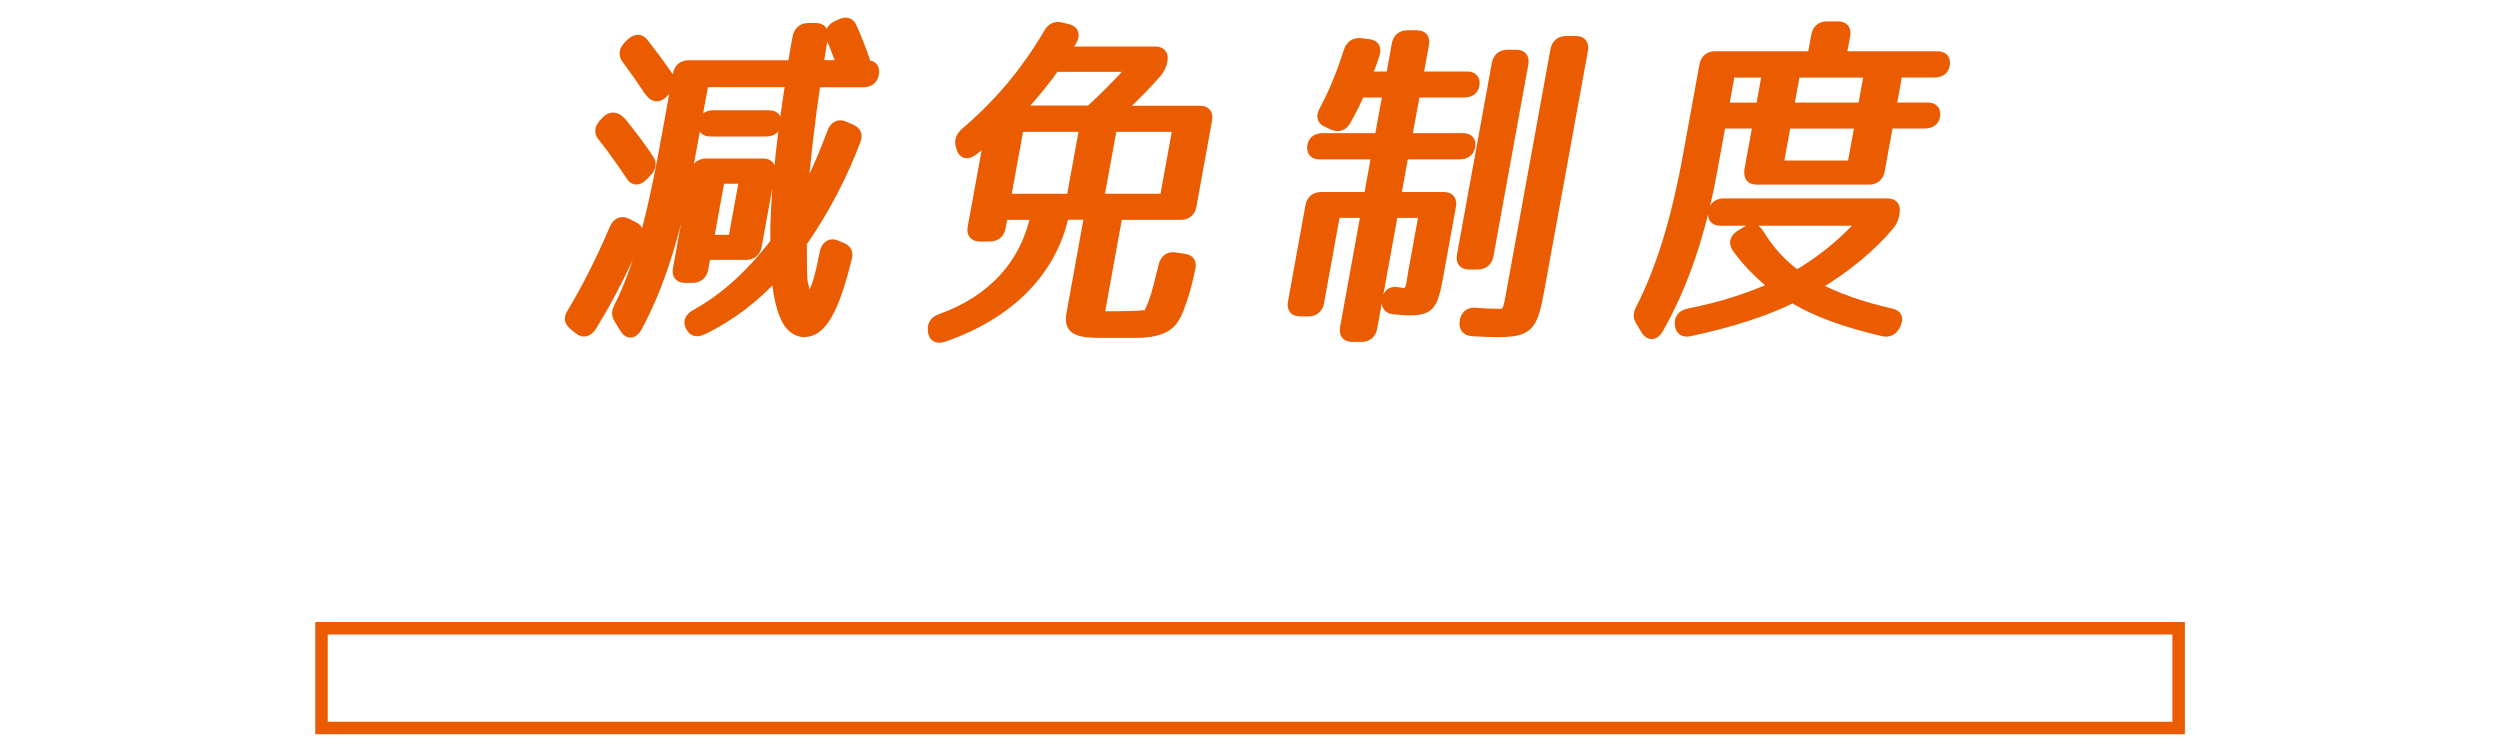
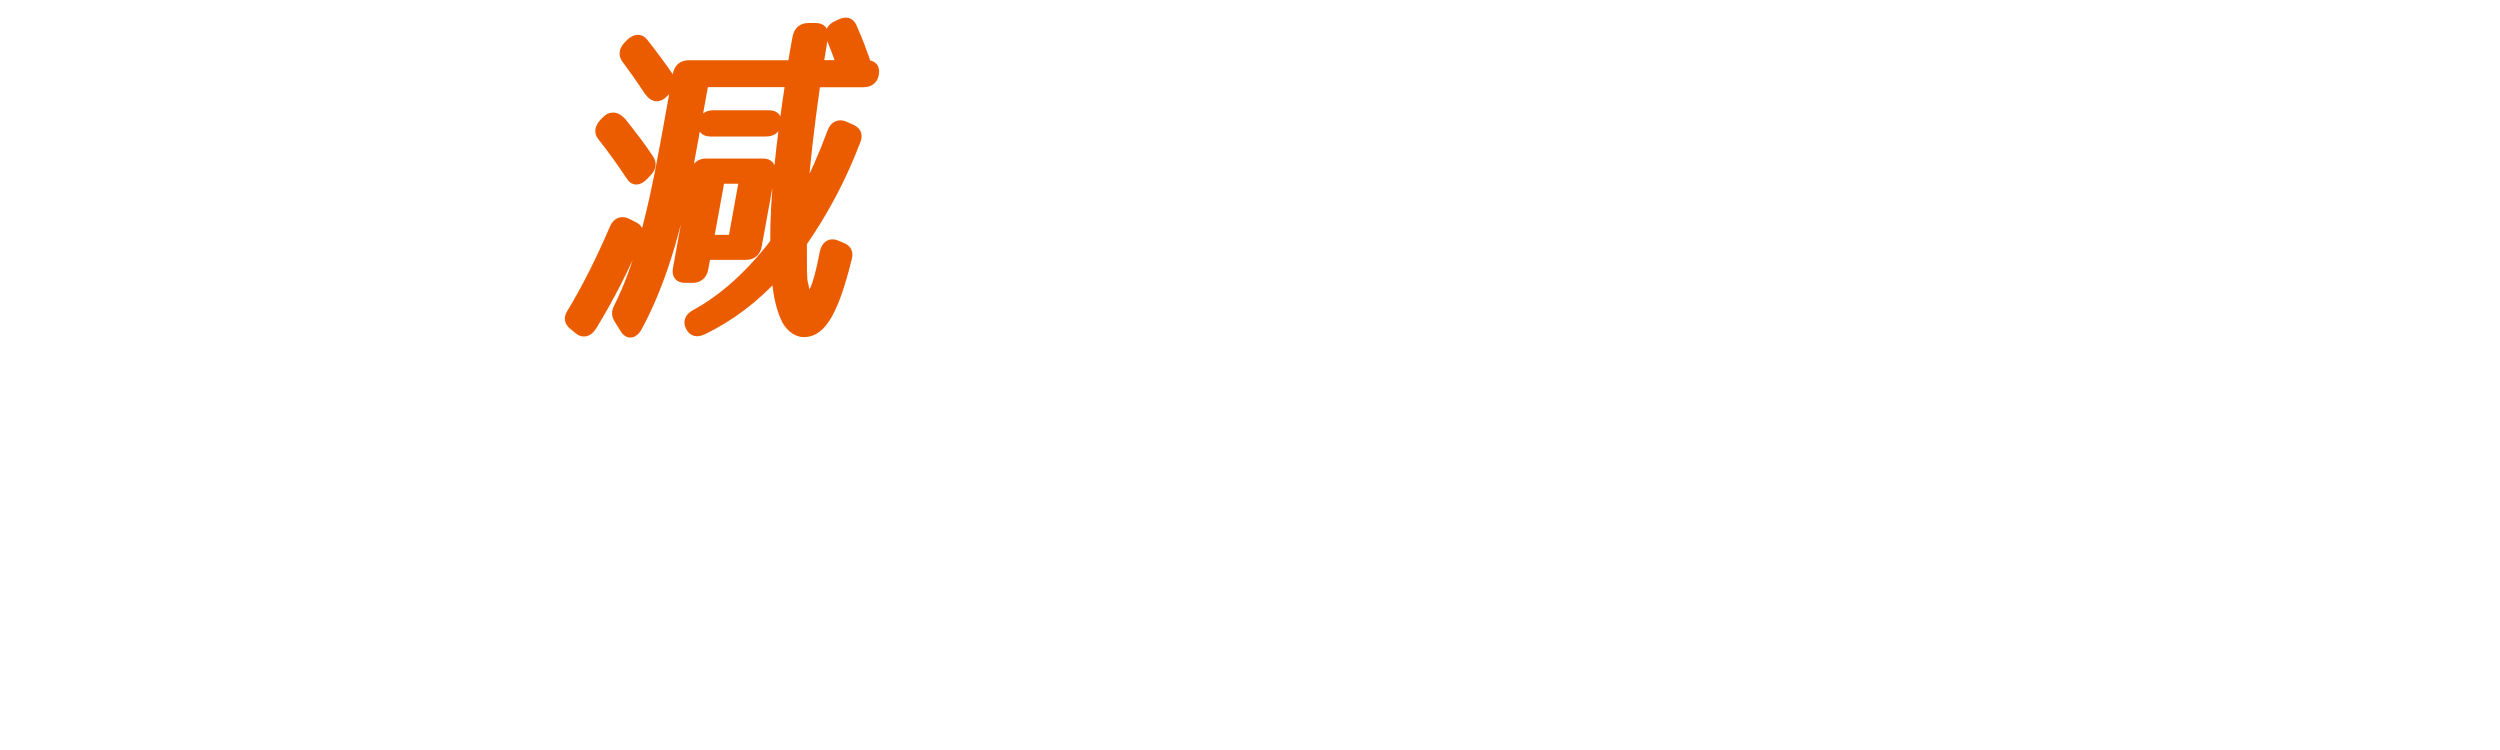
<svg xmlns="http://www.w3.org/2000/svg" id="_レイヤー_2" viewBox="0 0 200 60">
  <defs>
    <style>.cls-1{fill:#eb5c01;stroke-linecap:round;stroke-linejoin:round;stroke-width:.7px;}.cls-1,.cls-2{stroke:#eb5c01;}.cls-3{stroke-width:0px;}.cls-3,.cls-2{fill:none;}.cls-2{stroke-miterlimit:10;}</style>
  </defs>
  <g id="_カテゴリー">
-     <path class="cls-1" d="m45.67,25.08c1.22-2.01,2.35-4.27,3.44-6.8.21-.52.62-.69,1.05-.47l.56.28c.38.19.49.5.29.96-1.05,2.45-2.22,4.77-3.62,7.05-.31.5-.74.61-1.1.3l-.48-.39c-.31-.28-.36-.58-.13-.94Zm4.08-15.34c.9,1.13,1.63,2.09,2.21,2.98.24.36.17.72-.17,1.07l-.27.28c-.41.44-.83.47-1.08.03-.74-1.1-1.48-2.15-2.29-3.17-.27-.33-.23-.69.11-1.07l.21-.22c.38-.41.87-.39,1.27.11Zm16.72-6.69c-.17-.44-.02-.83.49-1.05l.24-.11c.49-.25.82-.14,1,.28.49,1.1.86,2.09,1.16,3,.5,0,.69.28.6.77-.08.44-.4.69-.9.69h-3.77c-.5,3.5-.86,6.53-1.01,9.04.8-1.52,1.55-3.22,2.25-5.1.18-.52.57-.72,1.03-.52l.61.27c.38.19.52.5.32.96-1.1,2.89-2.5,5.56-4.29,8.15.01,2.2-.02,2.87.11,3.33.18.55-.05,1.02.48.83.36-.14.7-1.13,1.13-3.36.11-.61.52-.88,1-.66l.46.19c.41.17.55.47.41.94-1.01,4.05-1.99,5.92-3.47,5.92-.69,0-1.27-.58-1.54-1.24-.41-.94-.6-2.01-.72-3.33-1.65,1.79-3.6,3.31-5.84,4.38-.45.22-.8.14-1-.25l-.02-.03c-.23-.41-.05-.8.44-1.05,2.2-1.21,4.3-3.06,6.33-5.7-.03-3.61.45-7.8,1.2-12.78h-6.83l-1.19,6.53c-1,5.51-2.35,9.75-4.13,13.03-.3.58-.78.63-1.07.14l-.47-.77c-.22-.33-.22-.63,0-1.02,1.48-2.98,2.54-6.72,3.64-12.75l1.06-5.84c.09-.5.42-.77.91-.77h8.29c.06-.5.19-1.21.37-2.18.1-.52.42-.8.92-.8h.58c.5,0,.72.28.63.77-.08.61-.22,1.35-.35,2.2h1.73c-.29-.85-.57-1.54-.8-2.12Zm-14.58,4.27c-.65-.99-1.26-1.85-1.81-2.59-.27-.36-.2-.72.15-1.1l.17-.17c.41-.41.82-.44,1.11-.06.78.99,1.47,1.93,2.03,2.75.24.36.17.72-.2,1.07l-.24.25c-.44.44-.86.36-1.21-.17Zm3.53,14.96h-.61c-.5,0-.72-.28-.63-.77l1.4-7.71c.09-.5.42-.77.91-.77h4.54c.5,0,.72.28.63.77l-1.07,5.87c-.09.5-.42.77-.91.77h-3.17l-.2,1.07c-.09.5-.42.77-.91.77Zm6.73-12.34c-.08.41-.39.63-.89.63h-4.43c-.5,0-.72-.28-.63-.77.08-.41.39-.63.89-.63h4.43c.5,0,.72.28.63.77Zm-5.39,9.2h1.85l.87-4.79h-1.85l-.87,4.79Z" />
-     <path class="cls-1" d="m77.91,12.05c-.49.41-.91.33-1.04-.19l-.07-.22c-.12-.41.03-.74.39-1.07,2.54-2.15,4.8-4.77,6.64-7.91.25-.47.61-.63,1.06-.52l.58.14c.47.14.6.47.35.96-.16.25-.32.52-.48.83h7.08c.5,0,.72.28.63.77v.03c-.08.39-.2.63-.46.96-.66.77-1.61,1.76-2.91,2.98h6.31c.5,0,.72.28.63.77l-1.25,6.89c-.09.5-.42.77-.91.77h-5.01l-1.24,6.83c-.22,1.18-.24,1.16.39,1.18.06,0,1.65,0,2.52-.05.34-.03.56-.06.92-.06-.28,0-.16-.17.02-.55.09-.17.15-.39.26-.66.18-.55.37-1.27.71-2.67.12-.52.45-.8.96-.72l.75.11c.46.06.66.33.54.83-.33,1.52-.55,2.26-.92,3.22-.41,1.02-.86,2.01-3.64,1.98h-2.7c-2.2,0-2.56-.44-2.34-1.68l1.41-7.77h-1.93c-.98,4.46-4.31,7.93-9.68,9.78-.53.17-.85-.03-.9-.52v-.08c-.06-.47.19-.8.69-.96,4.07-1.46,6.71-4.33,7.52-8.21h-2.51l-.18.96c-.09.5-.42.77-.91.77h-.8c-.5,0-.72-.28-.63-.77l1.29-7.08c-.3.28-.68.58-1.13.94Zm8.79-1.85h-5.15l-1.03,5.65h5.15l1.03-5.65Zm-5.06-1.41h5.54c.95-.85,2.06-1.96,3.37-3.39h-6.14c-.63.91-1.53,2.04-2.76,3.39Zm7.37,1.41l-1.03,5.65h5.15l1.03-5.65h-5.15Z" />
-     <path class="cls-1" d="m117.65,11.77c-.08.41-.39.63-.89.63h-4.43l-.6,3.31h3.77c.5,0,.72.28.63.77l-1.02,5.62c-.45,2.45-.7,2.78-2.46,2.78-.17,0-.57-.03-1.14-.08-.49-.06-.68-.33-.6-.8.06-.5.36-.74.79-.69l.62.08c.55,0,.54-.83.66-1.49l.88-4.82h-2.37l-1.66,9.15c-.09.5-.42.77-.91.77h-.74c-.5,0-.72-.28-.63-.77l1.66-9.15h-2.34l-1.29,7.11c-.09.5-.42.77-.91.77h-.66c-.5,0-.72-.28-.63-.77l1.4-7.71c.09-.5.42-.77.91-.77h3.77l.6-3.31h-4.49c-.5,0-.72-.28-.63-.77.08-.41.39-.63.89-.63h4.49l.65-3.55h-2.15c-.25.61-.6,1.32-1.08,2.18-.25.47-.63.61-1.07.44l-.53-.25c-.44-.17-.51-.52-.26-.99.74-1.35,1.4-2.97,1.96-4.74.17-.5.52-.74,1.01-.69l.65.08c.49.05.68.36.53.85-.18.55-.37,1.13-.65,1.74h1.85l.46-2.53c.09-.5.42-.77.91-.77h.74c.5,0,.72.28.63.77l-.46,2.53h3.86c.5,0,.72.28.63.77-.07.39-.39.61-.88.61h-3.86l-.65,3.55h4.43c.5,0,.72.28.63.77Zm4.27-6.67l-2.79,15.34c-.09.5-.42.77-.91.77h-.69c-.5,0-.72-.28-.63-.77l2.79-15.34c.09-.5.42-.77.91-.77h.69c.5,0,.72.28.63.77Zm3.37-1.87h.77c.5,0,.72.28.63.77l-3.52,19.34c-.52,2.86-.9,3.28-3.43,3.28-.55,0-1.29-.03-2.02-.08-.46-.05-.66-.33-.6-.8.07-.55.4-.83.94-.77.62.06,1.28.08,1.75.08.74,0,.75-.03,1.07-1.82l3.5-19.23c.09-.5.42-.77.91-.77Z" />
-     <path class="cls-1" d="m139.89,13.65l.68-3.72h-2.86l-.67,3.69c-.91,5.01-2.3,9.15-4.32,12.7-.29.55-.77.61-1.07.14l-.44-.74c-.22-.33-.22-.63,0-1.02,1.6-3.17,2.8-6.91,3.8-12.4l1.29-7.08c.09-.5.42-.77.91-.77h7.74l.3-1.62c.09-.5.42-.77.91-.77h.88c.5,0,.72.28.63.77l-.3,1.62h7.63c.5,0,.72.28.63.77-.08.41-.39.63-.89.63h-2.89l-.49,2.7h2.86c.5,0,.72.28.63.77-.07.39-.39.61-.88.61h-2.86l-.68,3.72c-.09.5-.42.77-.91.77h-8.98c-.5,0-.72-.28-.63-.77Zm-4.82,11.38c2.54-.5,4.77-1.21,6.8-2.12-1.27-1.02-2.27-2.07-2.99-3.11-.26-.41-.1-.8.36-1.07l.46-.28c.46-.28.81-.19,1.04.19.87,1.43,1.89,2.51,3.01,3.31,1.72-.99,3.52-2.37,5.21-4.24h-11.32c-.5,0-.72-.28-.63-.77.08-.47.41-.72.9-.72h13.08c.5,0,.72.27.63.77l-.02.14c-.07.39-.17.63-.45.96-1.41,1.68-3.42,3.36-5.86,4.82,1.66.88,3.62,1.57,6.03,2.12.5.11.64.44.38.94v.03c-.23.47-.59.66-1.07.55-2.96-.69-5.44-1.57-7.2-2.67-2.18,1.07-4.99,1.98-8.25,2.67-.49.11-.78-.08-.84-.55v-.03c-.07-.5.21-.83.73-.94Zm2.89-16.47h2.86l.49-2.7h-2.86l-.49,2.7Zm4.96,1.38l-.59,3.25h5.81l.59-3.25h-5.81Zm.25-1.38h5.81l.49-2.7h-5.81l-.49,2.7Z" />
-     <rect class="cls-2" x="25.72" y="50.26" width="148.57" height="7.98" />
-     <rect class="cls-3" width="200" height="60" />
+     <path class="cls-1" d="m45.67,25.08c1.22-2.01,2.35-4.27,3.44-6.8.21-.52.62-.69,1.05-.47l.56.28c.38.19.49.5.29.96-1.05,2.45-2.22,4.77-3.62,7.05-.31.5-.74.61-1.1.3l-.48-.39c-.31-.28-.36-.58-.13-.94Zm4.08-15.34c.9,1.13,1.63,2.09,2.21,2.98.24.36.17.72-.17,1.07l-.27.28c-.41.44-.83.47-1.08.03-.74-1.1-1.48-2.15-2.29-3.17-.27-.33-.23-.69.11-1.07l.21-.22c.38-.41.87-.39,1.27.11Zm16.72-6.69c-.17-.44-.02-.83.49-1.05l.24-.11c.49-.25.82-.14,1,.28.49,1.1.86,2.09,1.16,3,.5,0,.69.28.6.77-.08.44-.4.69-.9.69h-3.77c-.5,3.5-.86,6.53-1.01,9.04.8-1.52,1.55-3.22,2.25-5.1.18-.52.57-.72,1.03-.52l.61.27c.38.19.52.5.32.96-1.1,2.89-2.5,5.56-4.29,8.15.01,2.2-.02,2.87.11,3.33.18.55-.05,1.02.48.83.36-.14.7-1.13,1.13-3.36.11-.61.52-.88,1-.66l.46.19c.41.17.55.47.41.94-1.01,4.05-1.99,5.92-3.47,5.92-.69,0-1.27-.58-1.54-1.24-.41-.94-.6-2.01-.72-3.33-1.65,1.79-3.6,3.31-5.84,4.38-.45.22-.8.14-1-.25l-.02-.03c-.23-.41-.05-.8.44-1.05,2.2-1.21,4.3-3.06,6.33-5.7-.03-3.61.45-7.8,1.2-12.78h-6.83l-1.19,6.53c-1,5.51-2.35,9.75-4.13,13.03-.3.58-.78.63-1.07.14l-.47-.77c-.22-.33-.22-.63,0-1.02,1.48-2.98,2.54-6.72,3.64-12.75l1.06-5.84c.09-.5.42-.77.91-.77h8.29c.06-.5.19-1.21.37-2.18.1-.52.42-.8.92-.8h.58c.5,0,.72.28.63.77-.08.61-.22,1.35-.35,2.2h1.73c-.29-.85-.57-1.54-.8-2.12Zm-14.58,4.27c-.65-.99-1.26-1.85-1.81-2.59-.27-.36-.2-.72.15-1.1l.17-.17c.41-.41.82-.44,1.11-.06.78.99,1.47,1.93,2.03,2.75.24.36.17.72-.2,1.07l-.24.25c-.44.44-.86.36-1.21-.17Zm3.53,14.96h-.61c-.5,0-.72-.28-.63-.77l1.4-7.71c.09-.5.42-.77.91-.77h4.54c.5,0,.72.28.63.77l-1.07,5.87c-.09.5-.42.77-.91.77h-3.17l-.2,1.07c-.09.5-.42.77-.91.77Zm6.73-12.34c-.08.41-.39.63-.89.63h-4.43c-.5,0-.72-.28-.63-.77.08-.41.39-.63.89-.63h4.43c.5,0,.72.28.63.77Zm-5.39,9.2h1.85l.87-4.79h-1.85l-.87,4.79" />
  </g>
</svg>